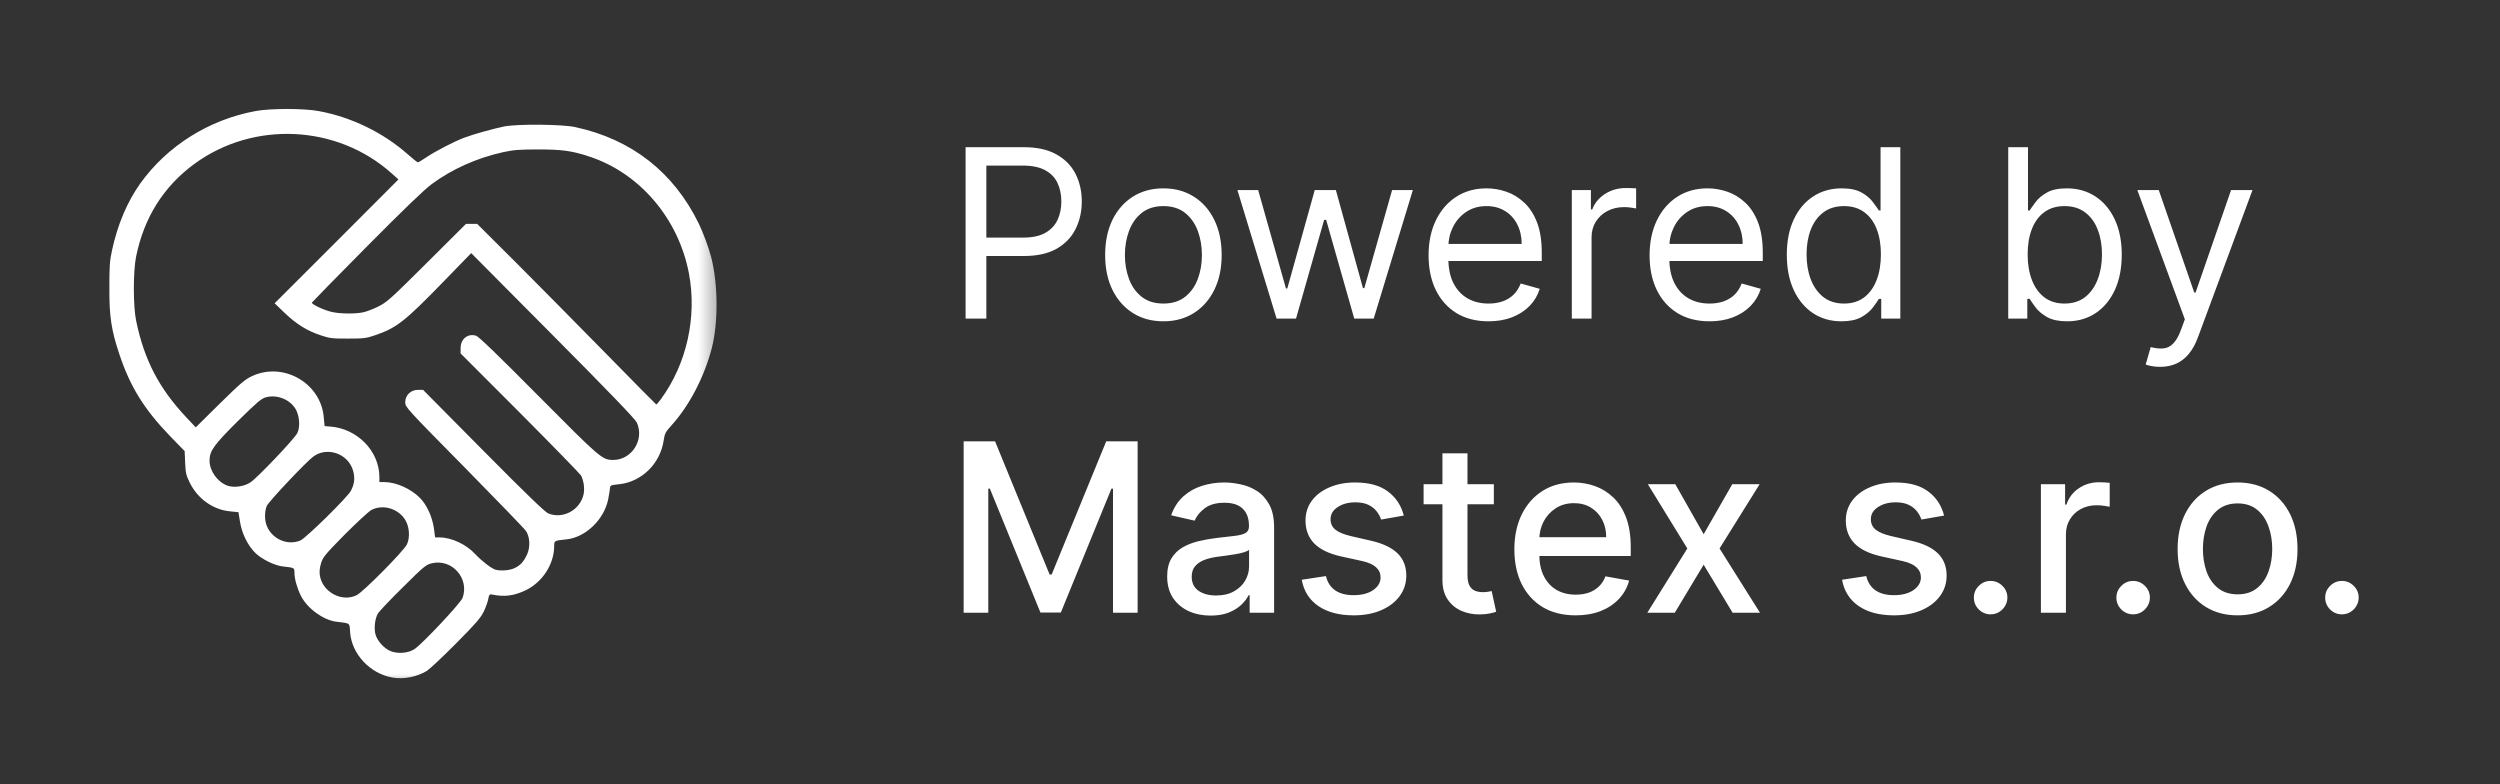
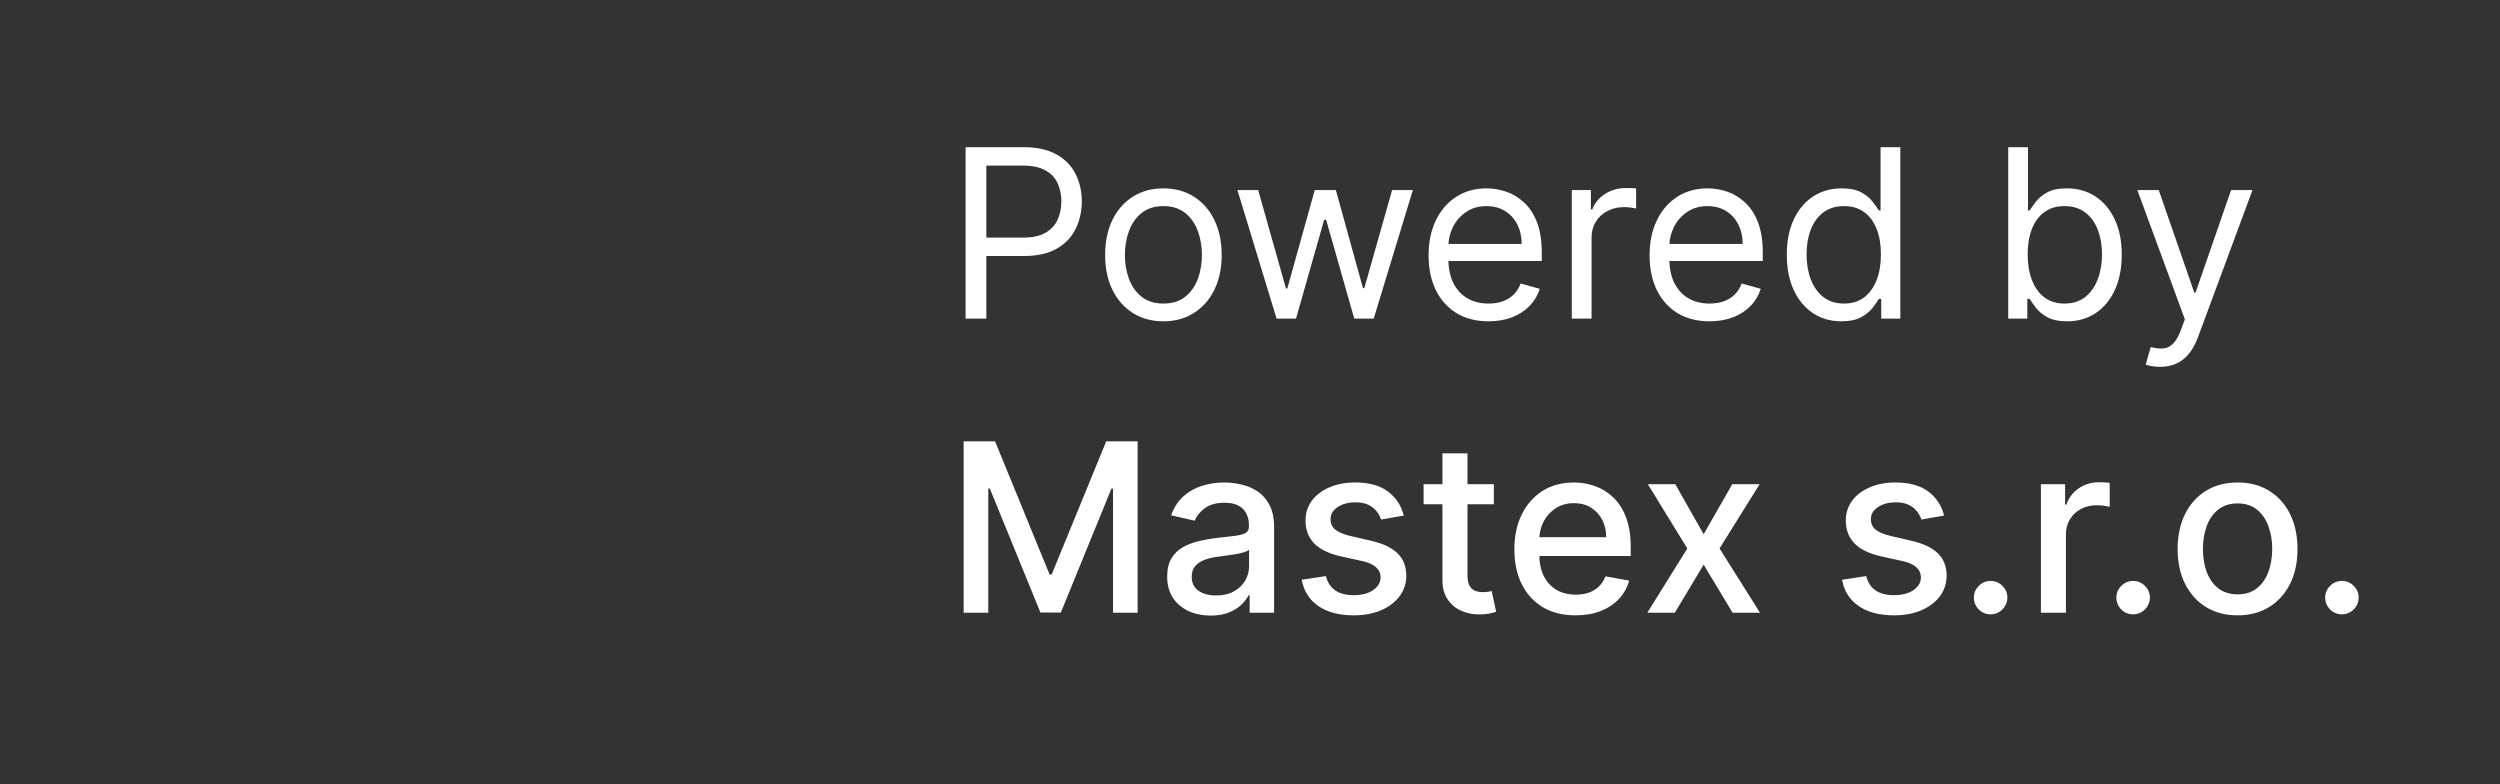
<svg xmlns="http://www.w3.org/2000/svg" width="102" height="32" viewBox="0 0 102 32" fill="none">
  <rect x="0" y="0" width="102" height="32" fill="#333333" stroke="none" />
  <mask id="mask0_689_50" style="mask-type:luminance" maskUnits="userSpaceOnUse" x="4" y="4" width="26" height="24">
-     <path d="M29.548 4H4V28H29.548V4Z" fill="white" />
-   </mask>
+     </mask>
  <g mask="url(#mask0_689_50)">
-     <path d="M16.021 27.646C15.102 27.491 14.349 26.688 14.284 25.795C14.258 25.399 14.314 25.439 13.711 25.364C13.184 25.293 12.541 24.827 12.28 24.315C12.124 24.004 12.014 23.623 12.014 23.372C12.014 23.166 12.014 23.161 11.537 23.111C11.205 23.071 10.718 22.835 10.442 22.584C10.131 22.293 9.874 21.791 9.794 21.3L9.729 20.898L9.387 20.863C8.689 20.798 8.062 20.346 7.74 19.689C7.595 19.398 7.57 19.288 7.554 18.876L7.534 18.405L6.972 17.828C5.887 16.709 5.315 15.791 4.868 14.446C4.546 13.488 4.456 12.911 4.461 11.742C4.461 10.874 4.476 10.633 4.572 10.206C4.798 9.158 5.194 8.229 5.722 7.487C6.821 5.952 8.524 4.883 10.422 4.532C11.05 4.416 12.375 4.416 13.003 4.532C14.324 4.773 15.629 5.405 16.634 6.293C16.84 6.473 17.025 6.624 17.05 6.624C17.071 6.624 17.226 6.534 17.387 6.423C17.748 6.177 18.542 5.766 18.934 5.62C19.32 5.475 20.149 5.244 20.576 5.159C21.128 5.054 22.926 5.069 23.463 5.184C25.768 5.681 27.485 7.02 28.515 9.133C28.701 9.524 28.902 10.061 29.017 10.497C29.298 11.591 29.308 13.156 29.042 14.2C28.736 15.379 28.123 16.553 27.4 17.351C27.149 17.627 27.119 17.692 27.079 17.963C26.943 18.916 26.175 19.669 25.241 19.759C24.899 19.794 24.894 19.799 24.884 19.945C24.874 20.03 24.844 20.221 24.814 20.371C24.648 21.199 23.885 21.932 23.102 22.007C22.61 22.057 22.61 22.057 22.61 22.293C22.605 23.026 22.122 23.768 21.434 24.089C20.957 24.315 20.571 24.36 20.064 24.255C19.973 24.24 19.953 24.265 19.923 24.43C19.908 24.536 19.823 24.767 19.742 24.942C19.617 25.203 19.426 25.429 18.602 26.257C18.06 26.804 17.523 27.305 17.412 27.375C16.995 27.621 16.478 27.722 16.021 27.646ZM16.92 26.477C17.256 26.247 18.798 24.601 18.873 24.395C19.16 23.598 18.442 22.79 17.623 22.98C17.377 23.041 17.302 23.101 16.443 23.954C15.936 24.45 15.479 24.937 15.424 25.022C15.293 25.233 15.248 25.67 15.328 25.91C15.408 26.161 15.659 26.437 15.906 26.553C16.202 26.688 16.659 26.658 16.92 26.477ZM14.55 24.285C14.816 24.154 16.483 22.474 16.604 22.208C16.744 21.907 16.699 21.44 16.503 21.164C16.197 20.728 15.599 20.572 15.152 20.808C15.042 20.868 14.555 21.32 14.063 21.811C13.259 22.629 13.169 22.735 13.098 22.985C13.043 23.161 13.028 23.332 13.048 23.467C13.149 24.154 13.937 24.581 14.55 24.285ZM20.977 23.186C21.234 23.071 21.369 22.915 21.51 22.609C21.64 22.313 21.62 21.912 21.465 21.671C21.414 21.586 20.279 20.416 18.954 19.067C16.578 16.659 16.533 16.608 16.533 16.413C16.533 16.127 16.759 15.906 17.05 15.906H17.261L19.722 18.39C21.47 20.156 22.238 20.893 22.369 20.948C22.971 21.189 23.664 20.813 23.81 20.171C23.86 19.94 23.82 19.614 23.704 19.398C23.674 19.343 22.559 18.194 21.224 16.854L18.793 14.421V14.195C18.793 13.824 19.094 13.593 19.426 13.698C19.541 13.739 20.294 14.466 21.977 16.162C24.493 18.696 24.568 18.761 25.01 18.766C25.778 18.771 26.305 17.938 25.979 17.235C25.919 17.1 24.824 15.961 22.559 13.683L19.225 10.327L18.055 11.531C16.513 13.116 16.177 13.382 15.303 13.678C14.941 13.804 14.831 13.814 14.198 13.814C13.57 13.819 13.45 13.804 13.093 13.683C12.531 13.498 12.109 13.237 11.622 12.775L11.205 12.374L13.731 9.85L16.257 7.321L15.981 7.075C13.756 5.079 10.336 4.918 7.921 6.694C6.666 7.617 5.872 8.887 5.551 10.477C5.43 11.084 5.43 12.504 5.556 13.096C5.887 14.687 6.485 15.836 7.585 17.01L7.986 17.436L8.966 16.468C9.809 15.64 9.995 15.479 10.286 15.344C11.557 14.752 13.088 15.625 13.209 17.02L13.244 17.386L13.445 17.401C14.565 17.471 15.474 18.395 15.479 19.458V19.669H15.695C16.162 19.674 16.749 19.935 17.121 20.301C17.412 20.592 17.633 21.074 17.703 21.55L17.753 21.927H17.934C18.421 21.927 19.029 22.213 19.391 22.609C19.647 22.885 20.064 23.206 20.224 23.246C20.45 23.302 20.787 23.271 20.977 23.186ZM12.255 22.052C12.481 21.957 14.188 20.281 14.319 20.02C14.464 19.739 14.489 19.493 14.404 19.197C14.203 18.51 13.355 18.209 12.787 18.625C12.481 18.851 10.959 20.467 10.884 20.642C10.789 20.873 10.789 21.229 10.889 21.465C11.11 22.002 11.733 22.268 12.255 22.052ZM10.221 19.679C10.527 19.468 12.019 17.898 12.129 17.672C12.26 17.406 12.22 16.945 12.049 16.669C11.808 16.287 11.296 16.092 10.859 16.207C10.663 16.257 10.502 16.398 9.709 17.175C8.73 18.149 8.549 18.395 8.549 18.791C8.549 19.212 8.87 19.664 9.277 19.814C9.543 19.91 9.97 19.85 10.221 19.679ZM26.963 16.287C28.018 14.852 28.445 12.931 28.108 11.155C27.681 8.912 26.095 7.055 24.031 6.383C23.333 6.152 22.926 6.097 21.957 6.097C21.173 6.097 20.947 6.117 20.505 6.213C19.441 6.453 18.442 6.9 17.613 7.512C17.307 7.738 16.463 8.551 14.951 10.076C13.736 11.3 12.737 12.324 12.727 12.344C12.702 12.409 13.169 12.635 13.505 12.72C13.837 12.805 14.495 12.815 14.826 12.74C14.951 12.715 15.223 12.61 15.428 12.509C15.775 12.339 15.926 12.208 17.412 10.728L19.014 9.133H19.24H19.466L21.053 10.713C21.922 11.586 23.564 13.242 24.694 14.396C25.828 15.555 26.762 16.498 26.777 16.503C26.793 16.503 26.873 16.408 26.963 16.287Z" fill="white" />
-   </g>
+     </g>
  <path d="M39.396 13V6.005H41.759C42.308 6.005 42.757 6.104 43.105 6.302C43.456 6.498 43.715 6.763 43.884 7.098C44.052 7.433 44.137 7.806 44.137 8.218C44.137 8.63 44.052 9.005 43.884 9.342C43.718 9.679 43.46 9.948 43.112 10.148C42.764 10.346 42.317 10.445 41.773 10.445H40.079V9.694H41.746C42.121 9.694 42.423 9.629 42.651 9.499C42.879 9.369 43.044 9.194 43.146 8.973C43.251 8.75 43.303 8.498 43.303 8.218C43.303 7.938 43.251 7.688 43.146 7.467C43.044 7.246 42.877 7.073 42.648 6.948C42.417 6.82 42.112 6.756 41.732 6.756H40.243V13H39.396ZM47.467 13.109C46.993 13.109 46.578 12.997 46.22 12.771C45.865 12.546 45.587 12.23 45.387 11.825C45.189 11.42 45.09 10.946 45.09 10.404C45.09 9.858 45.189 9.381 45.387 8.973C45.587 8.565 45.865 8.249 46.22 8.024C46.578 7.798 46.993 7.685 47.467 7.685C47.94 7.685 48.355 7.798 48.71 8.024C49.068 8.249 49.345 8.565 49.544 8.973C49.744 9.381 49.844 9.858 49.844 10.404C49.844 10.946 49.744 11.42 49.544 11.825C49.345 12.23 49.068 12.546 48.71 12.771C48.355 12.997 47.94 13.109 47.467 13.109ZM47.467 12.385C47.827 12.385 48.123 12.293 48.355 12.108C48.587 11.924 48.759 11.682 48.871 11.381C48.982 11.081 49.038 10.755 49.038 10.404C49.038 10.053 48.982 9.727 48.871 9.424C48.759 9.121 48.587 8.876 48.355 8.69C48.123 8.503 47.827 8.409 47.467 8.409C47.107 8.409 46.811 8.503 46.579 8.69C46.346 8.876 46.175 9.121 46.063 9.424C45.952 9.727 45.896 10.053 45.896 10.404C45.896 10.755 45.952 11.081 46.063 11.381C46.175 11.682 46.346 11.924 46.579 12.108C46.811 12.293 47.107 12.385 47.467 12.385ZM52.085 13L50.486 7.754H51.333L52.467 11.77H52.522L53.642 7.754H54.503L55.609 11.757H55.664L56.798 7.754H57.645L56.047 13H55.254L54.107 8.97H54.025L52.877 13H52.085ZM60.732 13.109C60.227 13.109 59.79 12.998 59.424 12.775C59.059 12.549 58.778 12.235 58.58 11.832C58.384 11.427 58.286 10.955 58.286 10.418C58.286 9.88 58.384 9.407 58.58 8.997C58.778 8.585 59.054 8.264 59.407 8.034C59.762 7.802 60.176 7.685 60.65 7.685C60.923 7.685 61.193 7.731 61.459 7.822C61.726 7.913 61.968 8.061 62.187 8.266C62.406 8.469 62.58 8.737 62.71 9.072C62.839 9.407 62.904 9.819 62.904 10.309V10.65H58.86V9.953H62.084C62.084 9.657 62.025 9.393 61.907 9.161C61.791 8.929 61.625 8.745 61.408 8.611C61.194 8.477 60.941 8.409 60.65 8.409C60.329 8.409 60.051 8.489 59.817 8.649C59.584 8.806 59.406 9.011 59.28 9.263C59.155 9.516 59.093 9.787 59.093 10.076V10.541C59.093 10.937 59.161 11.273 59.297 11.548C59.436 11.822 59.629 12.03 59.875 12.173C60.121 12.315 60.406 12.385 60.732 12.385C60.944 12.385 61.135 12.356 61.306 12.296C61.479 12.235 61.628 12.144 61.753 12.023C61.878 11.9 61.975 11.748 62.044 11.566L62.822 11.784C62.74 12.048 62.602 12.28 62.409 12.481C62.215 12.679 61.976 12.834 61.692 12.945C61.407 13.055 61.087 13.109 60.732 13.109ZM64.13 13V7.754H64.909V8.546H64.964C65.059 8.287 65.233 8.076 65.483 7.914C65.734 7.753 66.016 7.672 66.33 7.672C66.389 7.672 66.463 7.673 66.552 7.675C66.641 7.677 66.708 7.681 66.754 7.685V8.505C66.726 8.498 66.664 8.488 66.566 8.474C66.47 8.458 66.369 8.45 66.262 8.45C66.007 8.45 65.779 8.504 65.579 8.611C65.38 8.716 65.223 8.861 65.107 9.048C64.993 9.233 64.936 9.443 64.936 9.68V13H64.13ZM69.749 13.109C69.243 13.109 68.807 12.998 68.441 12.775C68.076 12.549 67.795 12.235 67.597 11.832C67.401 11.427 67.303 10.955 67.303 10.418C67.303 9.88 67.401 9.407 67.597 8.997C67.795 8.585 68.071 8.264 68.424 8.034C68.779 7.802 69.193 7.685 69.667 7.685C69.94 7.685 70.21 7.731 70.477 7.822C70.743 7.913 70.985 8.061 71.204 8.266C71.423 8.469 71.597 8.737 71.727 9.072C71.856 9.407 71.921 9.819 71.921 10.309V10.65H67.877V9.953H71.102C71.102 9.657 71.042 9.393 70.924 9.161C70.808 8.929 70.642 8.745 70.425 8.611C70.211 8.477 69.959 8.409 69.667 8.409C69.346 8.409 69.068 8.489 68.834 8.649C68.601 8.806 68.423 9.011 68.297 9.263C68.172 9.516 68.109 9.787 68.109 10.076V10.541C68.109 10.937 68.178 11.273 68.314 11.548C68.453 11.822 68.646 12.03 68.892 12.173C69.138 12.315 69.423 12.385 69.749 12.385C69.961 12.385 70.152 12.356 70.323 12.296C70.496 12.235 70.645 12.144 70.77 12.023C70.895 11.9 70.992 11.748 71.061 11.566L71.839 11.784C71.757 12.048 71.62 12.28 71.426 12.481C71.233 12.679 70.993 12.834 70.709 12.945C70.424 13.055 70.104 13.109 69.749 13.109ZM75.129 13.109C74.691 13.109 74.305 12.999 73.971 12.778C73.636 12.555 73.374 12.241 73.185 11.835C72.996 11.428 72.902 10.946 72.902 10.39C72.902 9.839 72.996 9.361 73.185 8.956C73.374 8.551 73.637 8.238 73.974 8.017C74.311 7.796 74.7 7.685 75.142 7.685C75.484 7.685 75.754 7.742 75.952 7.856C76.152 7.968 76.305 8.095 76.409 8.239C76.516 8.38 76.6 8.496 76.659 8.587H76.727V6.005H77.533V13H76.754V12.194H76.659C76.6 12.29 76.515 12.41 76.406 12.556C76.297 12.699 76.141 12.828 75.938 12.942C75.735 13.053 75.466 13.109 75.129 13.109ZM75.238 12.385C75.561 12.385 75.834 12.301 76.058 12.133C76.281 11.962 76.45 11.726 76.566 11.425C76.683 11.123 76.741 10.773 76.741 10.377C76.741 9.985 76.684 9.643 76.57 9.349C76.456 9.053 76.287 8.823 76.064 8.659C75.841 8.493 75.566 8.409 75.238 8.409C74.896 8.409 74.612 8.497 74.384 8.672C74.159 8.846 73.989 9.081 73.875 9.38C73.763 9.676 73.708 10.008 73.708 10.377C73.708 10.75 73.764 11.09 73.878 11.395C73.995 11.697 74.165 11.939 74.391 12.119C74.618 12.296 74.901 12.385 75.238 12.385ZM81.936 13V6.005H82.742V8.587H82.81C82.869 8.496 82.951 8.38 83.056 8.239C83.163 8.095 83.316 7.968 83.514 7.856C83.714 7.742 83.985 7.685 84.327 7.685C84.768 7.685 85.158 7.796 85.495 8.017C85.832 8.238 86.095 8.551 86.284 8.956C86.473 9.361 86.567 9.839 86.567 10.39C86.567 10.946 86.473 11.428 86.284 11.835C86.095 12.241 85.833 12.555 85.498 12.778C85.163 12.999 84.777 13.109 84.34 13.109C84.003 13.109 83.733 13.053 83.531 12.942C83.328 12.828 83.172 12.699 83.063 12.556C82.954 12.41 82.869 12.29 82.81 12.194H82.714V13H81.936ZM82.728 10.377C82.728 10.773 82.786 11.123 82.902 11.425C83.018 11.726 83.188 11.962 83.411 12.133C83.634 12.301 83.908 12.385 84.231 12.385C84.568 12.385 84.849 12.296 85.075 12.119C85.302 11.939 85.473 11.697 85.587 11.395C85.703 11.09 85.761 10.75 85.761 10.377C85.761 10.008 85.704 9.676 85.59 9.38C85.479 9.081 85.309 8.846 85.081 8.672C84.856 8.497 84.573 8.409 84.231 8.409C83.903 8.409 83.627 8.493 83.404 8.659C83.181 8.823 83.013 9.053 82.899 9.349C82.785 9.643 82.728 9.985 82.728 10.377ZM88.132 14.967C87.995 14.967 87.873 14.956 87.766 14.933C87.659 14.913 87.585 14.892 87.544 14.872L87.749 14.161C87.945 14.211 88.118 14.23 88.268 14.216C88.418 14.202 88.552 14.135 88.668 14.014C88.786 13.896 88.894 13.704 88.992 13.437L89.142 13.027L87.203 7.754H88.077L89.525 11.934H89.58L91.028 7.754H91.902L89.675 13.765C89.575 14.036 89.451 14.26 89.303 14.438C89.155 14.618 88.983 14.751 88.787 14.838C88.594 14.924 88.375 14.967 88.132 14.967ZM39.317 18.005H40.598L42.825 23.442H42.907L45.134 18.005H46.415V25H45.411V19.938H45.346L43.283 24.99H42.449L40.386 19.935H40.322V25H39.317V18.005ZM49.394 25.116C49.062 25.116 48.761 25.055 48.492 24.932C48.224 24.806 48.011 24.625 47.854 24.389C47.699 24.152 47.621 23.861 47.621 23.518C47.621 23.222 47.678 22.978 47.792 22.787C47.906 22.596 48.06 22.444 48.253 22.332C48.447 22.221 48.663 22.137 48.902 22.08C49.141 22.023 49.385 21.98 49.633 21.95C49.947 21.913 50.202 21.884 50.398 21.861C50.594 21.836 50.736 21.796 50.825 21.742C50.914 21.687 50.958 21.598 50.958 21.475V21.451C50.958 21.153 50.874 20.922 50.706 20.758C50.539 20.594 50.291 20.512 49.961 20.512C49.617 20.512 49.346 20.588 49.148 20.741C48.952 20.891 48.817 21.058 48.742 21.243L47.782 21.024C47.896 20.706 48.062 20.448 48.281 20.252C48.501 20.054 48.755 19.911 49.042 19.822C49.329 19.731 49.631 19.685 49.947 19.685C50.157 19.685 50.379 19.71 50.613 19.761C50.85 19.808 51.071 19.897 51.276 20.027C51.483 20.157 51.653 20.342 51.785 20.584C51.917 20.823 51.983 21.134 51.983 21.516V25H50.986V24.283H50.945C50.879 24.415 50.78 24.545 50.648 24.672C50.516 24.8 50.346 24.905 50.139 24.99C49.931 25.074 49.683 25.116 49.394 25.116ZM49.616 24.296C49.898 24.296 50.14 24.241 50.34 24.129C50.543 24.017 50.697 23.872 50.801 23.692C50.908 23.51 50.962 23.315 50.962 23.108V22.431C50.925 22.468 50.855 22.502 50.75 22.534C50.648 22.564 50.53 22.59 50.398 22.613C50.266 22.633 50.138 22.652 50.012 22.671C49.887 22.686 49.782 22.7 49.698 22.712C49.5 22.737 49.319 22.779 49.155 22.838C48.993 22.897 48.864 22.983 48.766 23.094C48.67 23.203 48.622 23.349 48.622 23.531C48.622 23.784 48.715 23.975 48.902 24.105C49.089 24.233 49.327 24.296 49.616 24.296ZM57.275 21.035L56.349 21.198C56.31 21.08 56.249 20.967 56.164 20.86C56.083 20.753 55.971 20.666 55.83 20.597C55.689 20.529 55.512 20.495 55.3 20.495C55.011 20.495 54.77 20.56 54.576 20.69C54.383 20.817 54.286 20.982 54.286 21.185C54.286 21.36 54.351 21.501 54.481 21.608C54.61 21.715 54.82 21.803 55.109 21.871L55.943 22.063C56.425 22.174 56.785 22.346 57.022 22.578C57.259 22.811 57.377 23.112 57.377 23.483C57.377 23.798 57.286 24.078 57.104 24.324C56.924 24.567 56.672 24.759 56.349 24.898C56.028 25.036 55.656 25.106 55.232 25.106C54.645 25.106 54.165 24.981 53.794 24.73C53.423 24.477 53.195 24.119 53.111 23.654L54.098 23.504C54.16 23.761 54.286 23.956 54.477 24.088C54.669 24.218 54.918 24.283 55.225 24.283C55.56 24.283 55.828 24.213 56.028 24.074C56.228 23.933 56.328 23.761 56.328 23.559C56.328 23.395 56.267 23.257 56.144 23.145C56.023 23.034 55.838 22.95 55.587 22.893L54.699 22.698C54.21 22.586 53.848 22.409 53.613 22.165C53.381 21.922 53.265 21.613 53.265 21.239C53.265 20.93 53.351 20.659 53.524 20.427C53.697 20.194 53.936 20.013 54.242 19.884C54.547 19.751 54.896 19.685 55.29 19.685C55.857 19.685 56.303 19.808 56.629 20.054C56.955 20.298 57.17 20.625 57.275 21.035ZM60.949 19.754V20.573H58.083V19.754H60.949ZM58.852 18.497H59.873V23.46C59.873 23.658 59.903 23.807 59.962 23.907C60.021 24.005 60.097 24.072 60.191 24.108C60.286 24.143 60.39 24.16 60.501 24.16C60.583 24.16 60.655 24.154 60.717 24.143C60.778 24.131 60.826 24.122 60.86 24.115L61.044 24.959C60.985 24.982 60.901 25.005 60.792 25.027C60.682 25.052 60.546 25.066 60.382 25.068C60.113 25.073 59.863 25.025 59.63 24.925C59.398 24.825 59.21 24.67 59.067 24.46C58.923 24.251 58.852 23.988 58.852 23.671V18.497ZM64.283 25.106C63.766 25.106 63.321 24.995 62.948 24.775C62.577 24.551 62.29 24.238 62.087 23.835C61.887 23.43 61.786 22.955 61.786 22.411C61.786 21.874 61.887 21.4 62.087 20.99C62.29 20.58 62.572 20.26 62.934 20.03C63.298 19.8 63.724 19.685 64.212 19.685C64.508 19.685 64.794 19.734 65.072 19.832C65.35 19.93 65.599 20.084 65.82 20.293C66.041 20.503 66.215 20.775 66.343 21.11C66.47 21.442 66.534 21.846 66.534 22.322V22.684H62.364V21.919H65.533C65.533 21.651 65.479 21.413 65.369 21.205C65.26 20.996 65.106 20.831 64.908 20.71C64.713 20.589 64.483 20.529 64.218 20.529C63.931 20.529 63.681 20.6 63.467 20.741C63.255 20.88 63.091 21.062 62.975 21.287C62.861 21.51 62.804 21.753 62.804 22.015V22.613C62.804 22.963 62.866 23.262 62.989 23.507C63.114 23.753 63.288 23.941 63.511 24.071C63.734 24.198 63.995 24.262 64.293 24.262C64.487 24.262 64.663 24.235 64.823 24.18C64.982 24.123 65.12 24.039 65.236 23.927C65.352 23.816 65.441 23.678 65.503 23.514L66.469 23.688C66.392 23.973 66.253 24.222 66.052 24.436C65.854 24.648 65.605 24.813 65.305 24.932C65.006 25.048 64.666 25.106 64.283 25.106ZM68.351 19.754L69.509 21.796L70.677 19.754H71.794L70.158 22.377L71.808 25H70.691L69.509 23.04L68.331 25H67.21L68.843 22.377L67.231 19.754H68.351ZM79.319 21.035L78.394 21.198C78.355 21.08 78.294 20.967 78.209 20.86C78.127 20.753 78.016 20.666 77.875 20.597C77.733 20.529 77.557 20.495 77.345 20.495C77.056 20.495 76.815 20.56 76.621 20.69C76.427 20.817 76.331 20.982 76.331 21.185C76.331 21.36 76.396 21.501 76.525 21.608C76.655 21.715 76.865 21.803 77.154 21.871L77.987 22.063C78.47 22.174 78.83 22.346 79.067 22.578C79.303 22.811 79.422 23.112 79.422 23.483C79.422 23.798 79.331 24.078 79.149 24.324C78.969 24.567 78.717 24.759 78.394 24.898C78.073 25.036 77.7 25.106 77.277 25.106C76.689 25.106 76.21 24.981 75.839 24.73C75.468 24.477 75.24 24.119 75.156 23.654L76.143 23.504C76.204 23.761 76.331 23.956 76.522 24.088C76.713 24.218 76.963 24.283 77.27 24.283C77.605 24.283 77.872 24.213 78.073 24.074C78.273 23.933 78.373 23.761 78.373 23.559C78.373 23.395 78.312 23.257 78.189 23.145C78.068 23.034 77.883 22.95 77.632 22.893L76.744 22.698C76.254 22.586 75.892 22.409 75.658 22.165C75.426 21.922 75.309 21.613 75.309 21.239C75.309 20.93 75.396 20.659 75.569 20.427C75.742 20.194 75.981 20.013 76.286 19.884C76.591 19.751 76.941 19.685 77.335 19.685C77.902 19.685 78.348 19.808 78.674 20.054C78.999 20.298 79.215 20.625 79.319 21.035ZM81.218 25.065C81.031 25.065 80.87 24.999 80.736 24.867C80.602 24.732 80.534 24.571 80.534 24.382C80.534 24.195 80.602 24.036 80.736 23.904C80.87 23.769 81.031 23.702 81.218 23.702C81.404 23.702 81.565 23.769 81.699 23.904C81.834 24.036 81.901 24.195 81.901 24.382C81.901 24.507 81.869 24.622 81.805 24.727C81.744 24.829 81.662 24.911 81.559 24.973C81.457 25.034 81.343 25.065 81.218 25.065ZM83.269 25V19.754H84.256V20.587H84.31C84.406 20.305 84.575 20.083 84.816 19.921C85.059 19.757 85.335 19.675 85.642 19.675C85.706 19.675 85.781 19.677 85.868 19.682C85.957 19.686 86.026 19.692 86.076 19.699V20.676C86.035 20.665 85.962 20.652 85.858 20.638C85.753 20.622 85.648 20.614 85.543 20.614C85.302 20.614 85.087 20.666 84.898 20.768C84.711 20.868 84.563 21.008 84.454 21.188C84.344 21.366 84.29 21.569 84.29 21.796V25H83.269ZM87.032 25.065C86.845 25.065 86.684 24.999 86.55 24.867C86.416 24.732 86.349 24.571 86.349 24.382C86.349 24.195 86.416 24.036 86.55 23.904C86.684 23.769 86.845 23.702 87.032 23.702C87.218 23.702 87.379 23.769 87.513 23.904C87.648 24.036 87.715 24.195 87.715 24.382C87.715 24.507 87.683 24.622 87.619 24.727C87.558 24.829 87.476 24.911 87.373 24.973C87.271 25.034 87.157 25.065 87.032 25.065ZM91.293 25.106C90.801 25.106 90.371 24.993 90.005 24.768C89.638 24.542 89.354 24.227 89.151 23.822C88.948 23.416 88.847 22.943 88.847 22.401C88.847 21.857 88.948 21.381 89.151 20.973C89.354 20.566 89.638 20.249 90.005 20.023C90.371 19.798 90.801 19.685 91.293 19.685C91.784 19.685 92.214 19.798 92.58 20.023C92.947 20.249 93.231 20.566 93.434 20.973C93.637 21.381 93.738 21.857 93.738 22.401C93.738 22.943 93.637 23.416 93.434 23.822C93.231 24.227 92.947 24.542 92.58 24.768C92.214 24.993 91.784 25.106 91.293 25.106ZM91.296 24.249C91.615 24.249 91.879 24.164 92.088 23.996C92.298 23.827 92.453 23.603 92.553 23.323C92.655 23.043 92.707 22.734 92.707 22.397C92.707 22.063 92.655 21.755 92.553 21.475C92.453 21.193 92.298 20.966 92.088 20.796C91.879 20.625 91.615 20.539 91.296 20.539C90.975 20.539 90.709 20.625 90.497 20.796C90.287 20.966 90.131 21.193 90.029 21.475C89.929 21.755 89.879 22.063 89.879 22.397C89.879 22.734 89.929 23.043 90.029 23.323C90.131 23.603 90.287 23.827 90.497 23.996C90.709 24.164 90.975 24.249 91.296 24.249ZM95.551 25.065C95.364 25.065 95.204 24.999 95.069 24.867C94.935 24.732 94.868 24.571 94.868 24.382C94.868 24.195 94.935 24.036 95.069 23.904C95.204 23.769 95.364 23.702 95.551 23.702C95.738 23.702 95.898 23.769 96.032 23.904C96.167 24.036 96.234 24.195 96.234 24.382C96.234 24.507 96.202 24.622 96.138 24.727C96.077 24.829 95.995 24.911 95.892 24.973C95.79 25.034 95.676 25.065 95.551 25.065Z" fill="white" />
</svg>